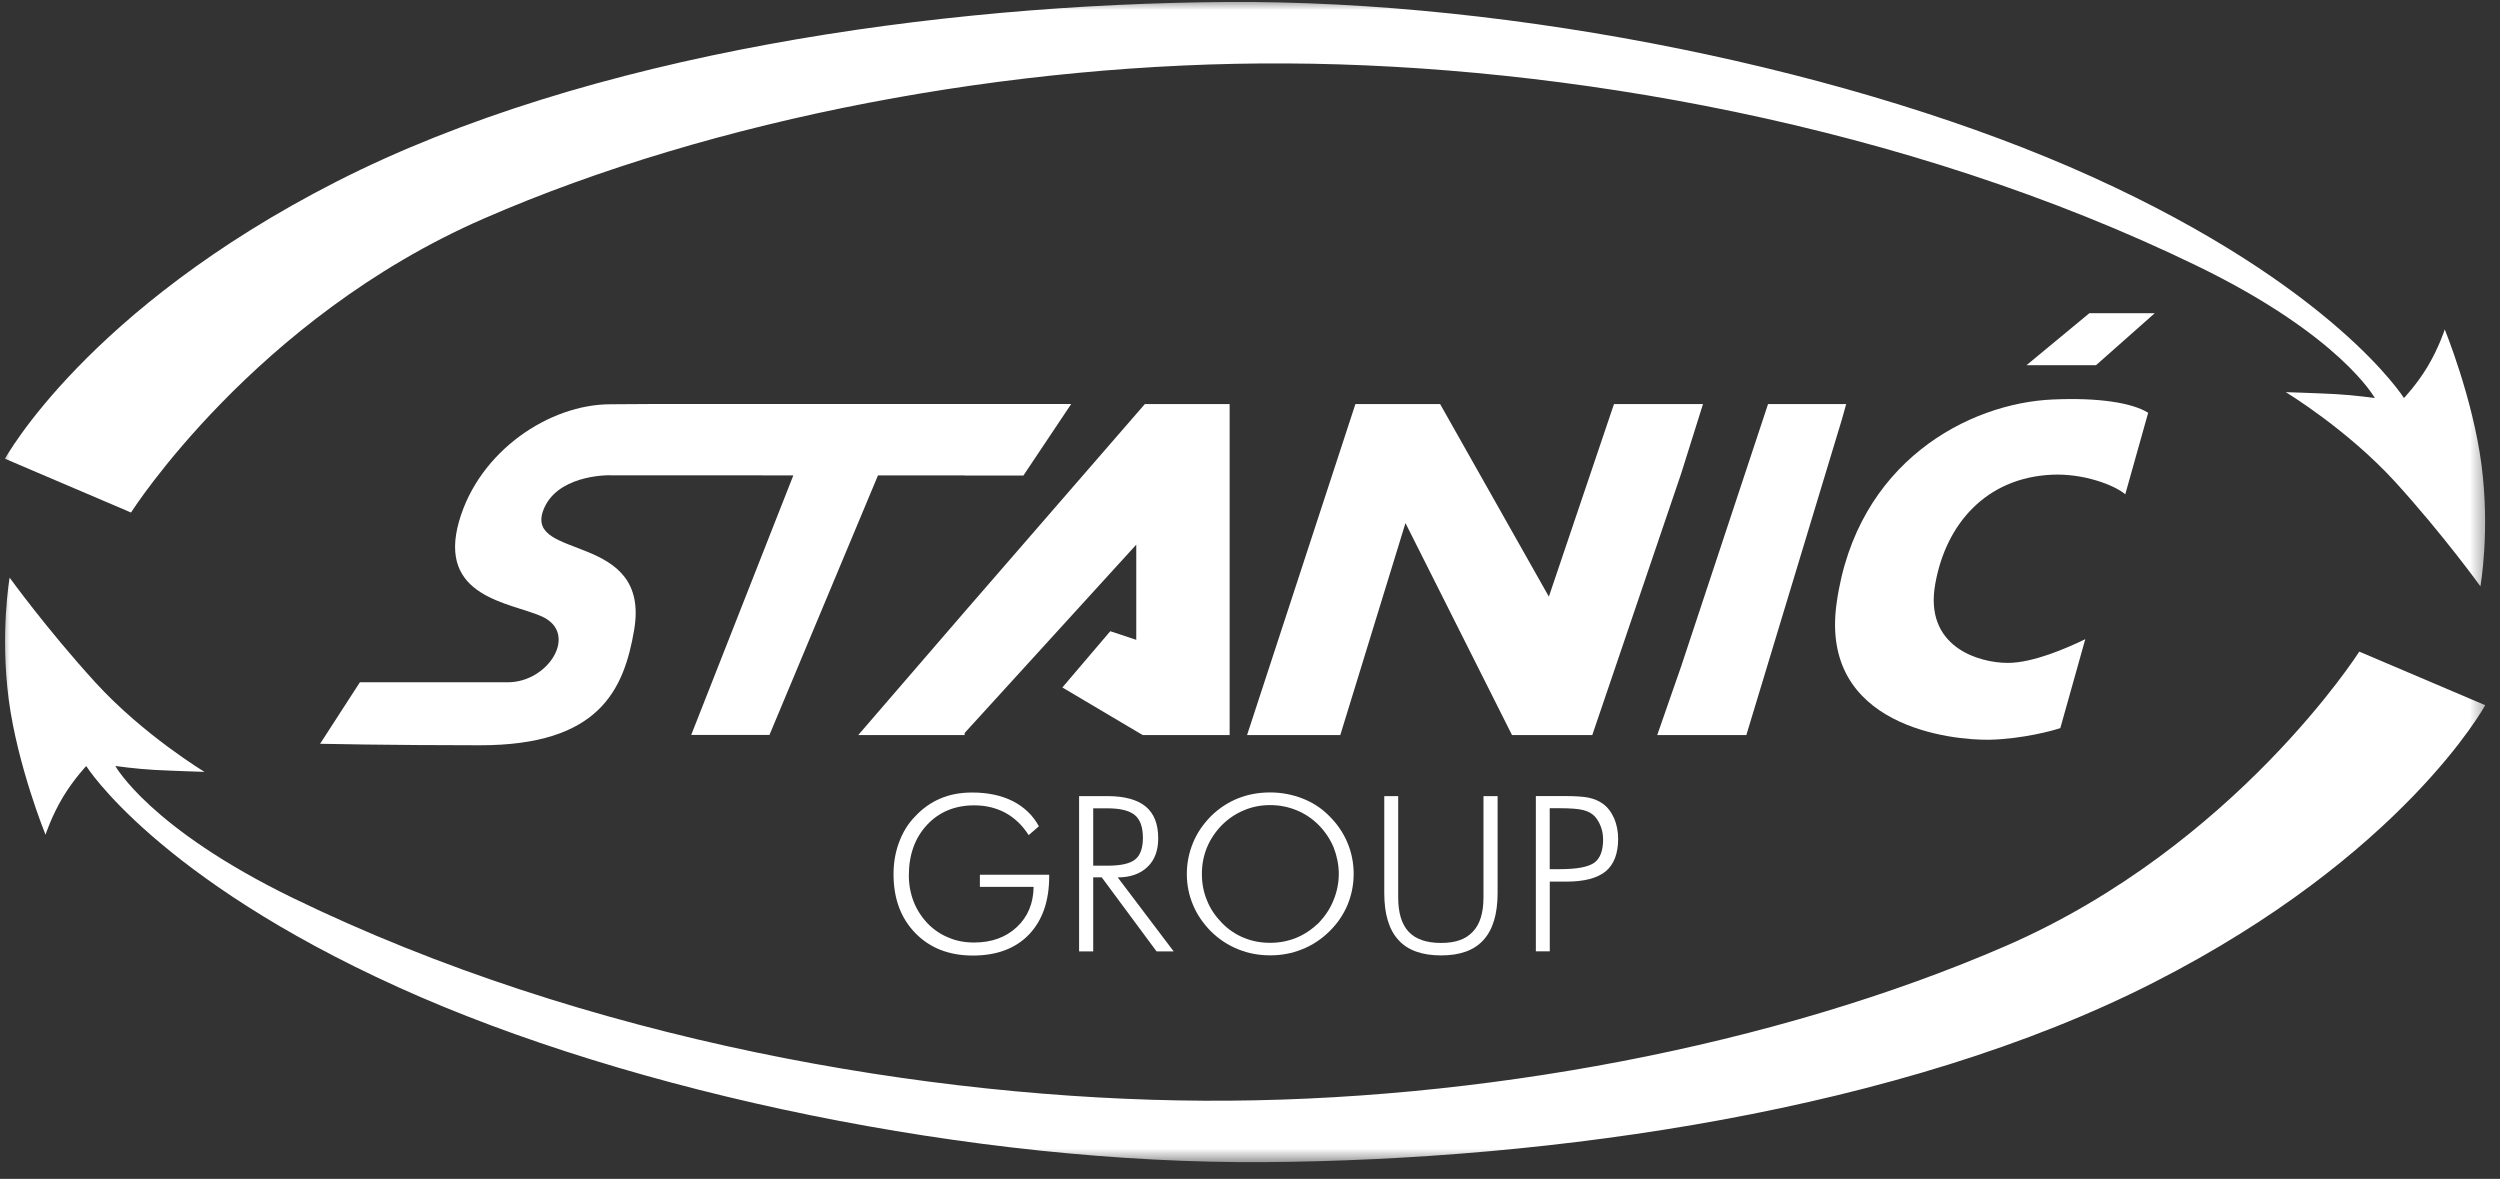
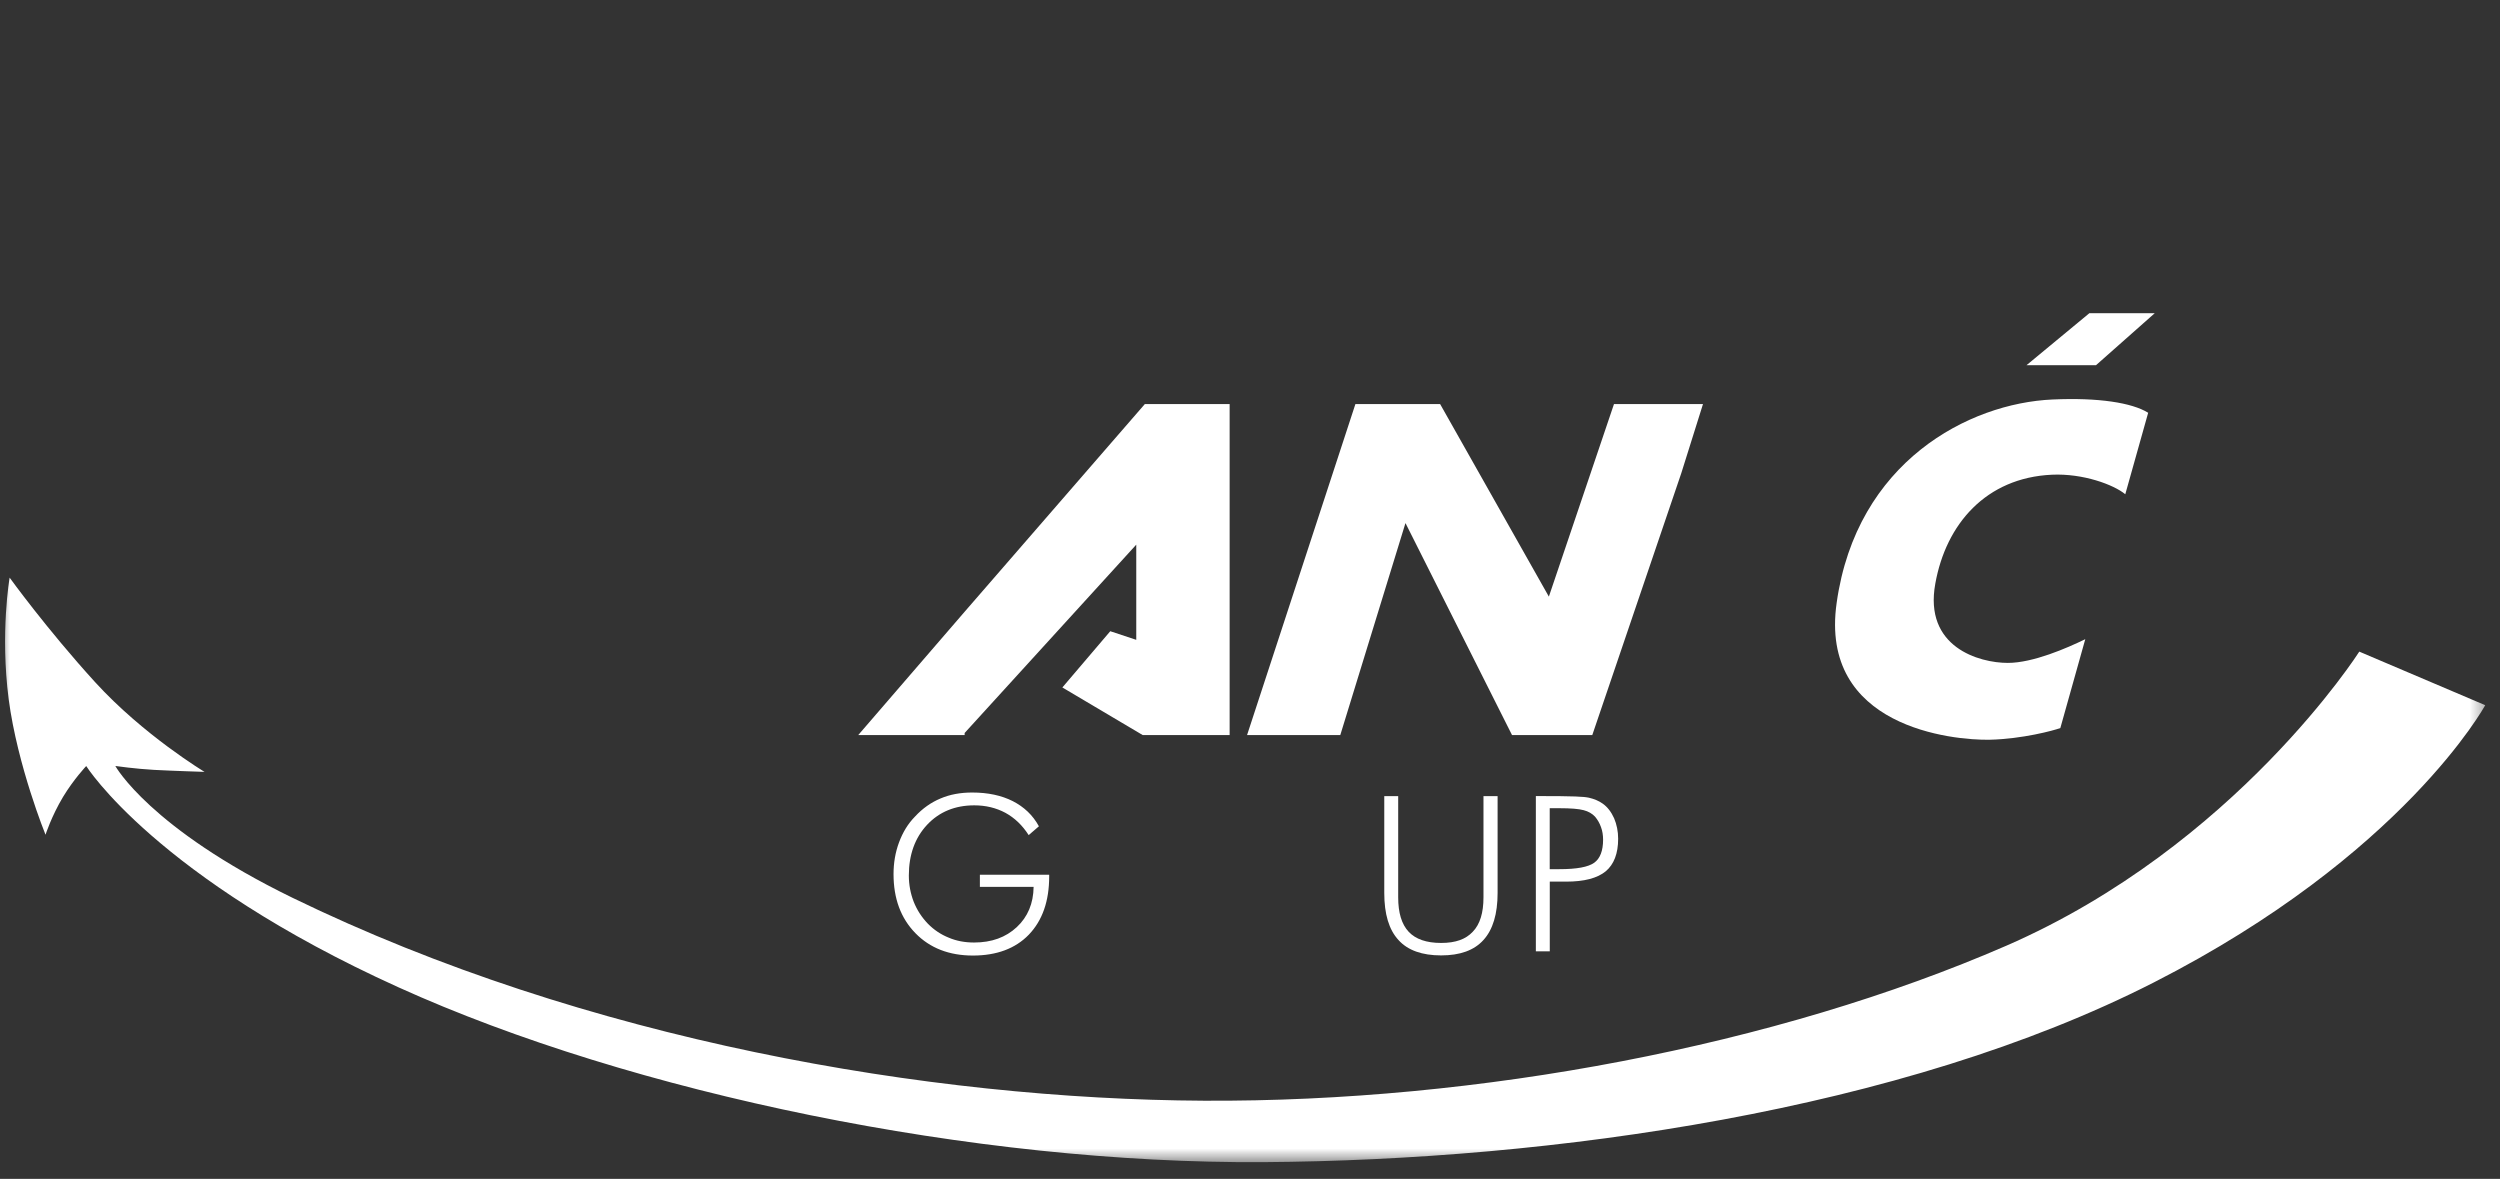
<svg xmlns="http://www.w3.org/2000/svg" width="123" height="58" viewBox="0 0 123 58" fill="none">
  <rect x="0" y="0" width="123" height="58" fill="#333333" stroke="none" />
  <path d="M47.46 30.098L42.224 36.166H47.46V36.063L55.904 26.797V31.48L54.625 31.056L52.268 33.823L56.222 36.166H60.498V19.88H56.326L47.46 30.098Z" fill="white" />
  <mask id="mask0_398_299" style="mask-type:luminance" maskUnits="userSpaceOnUse" x="0" y="0" width="123" height="58">
    <path d="M122.519 0H0V57.27H122.519V0Z" fill="white" />
  </mask>
  <g mask="url(#mask0_398_299)">
-     <path d="M47.46 23.395H50.352L52.703 19.877H32.1L30.029 19.89C27.051 19.89 23.59 22.169 22.589 25.635C21.508 29.39 25.095 29.637 26.647 30.324C28.495 31.148 26.996 33.567 24.994 33.567H17.707L15.749 36.594C15.749 36.594 19.158 36.667 23.62 36.667C29.447 36.667 30.696 33.988 31.204 30.971C32.002 26.156 25.848 27.578 26.72 25.131C27.335 23.423 29.738 23.359 30.148 23.386H34.328L39.032 23.389L34.007 36.16H37.857L43.197 23.389H47.467L47.46 23.395Z" fill="white" />
    <path d="M106.015 15.408H102.798L99.704 17.968H103.123L106.015 15.408Z" fill="white" />
-     <path d="M90.832 19.88H90.624H86.988L82.722 32.759L81.535 36.166H82.722H85.92L90.624 20.625L90.832 19.88Z" fill="white" />
    <path d="M83.787 19.88H82.719H79.408L76.204 29.354L70.854 19.88H66.686L61.355 36.166H65.942L69.149 25.735L74.392 36.166H78.34L82.719 23.282L83.787 19.88Z" fill="white" />
    <path d="M100.989 19.655C96.867 19.835 91.34 22.718 90.364 29.656C89.489 35.785 96.075 36.429 97.889 36.395C99.496 36.359 101.057 35.938 101.369 35.819L102.596 31.447C101.703 31.883 100.025 32.615 98.786 32.615C97.375 32.615 94.642 31.843 95.218 28.71C95.741 25.787 97.709 23.505 100.953 23.356C102.489 23.285 103.995 23.847 104.564 24.317L105.69 20.308C104.892 19.813 103.239 19.554 100.993 19.655" fill="white" />
-     <path d="M0.248 22.571L6.445 25.216C6.445 25.216 12.523 15.661 23.822 10.746C35.115 5.824 49.777 3.045 63.295 3.121C76.809 3.188 93.703 6.087 108.123 13.095C115.165 16.518 116.842 19.584 116.842 19.584C116.842 19.584 115.842 19.441 114.936 19.392C114.03 19.343 112.46 19.294 112.46 19.294C112.46 19.294 115.462 21.104 117.852 23.718C120.227 26.333 122.036 28.847 122.036 28.847C122.036 28.847 122.519 26.144 122.088 22.855C121.659 19.581 120.282 16.207 120.282 16.207C120.282 16.207 119.995 17.11 119.422 18.062C118.896 18.931 118.275 19.584 118.275 19.584C118.275 19.584 114.835 14.096 102.927 8.698C91.395 3.472 74.563 7.90432e-05 60.357 0.098C46.157 0.198 28.939 2.618 16.547 8.939C4.26 15.206 0.245 22.571 0.245 22.571" fill="white" />
    <path d="M122.274 34.696L116.077 32.06C116.077 32.06 109.999 41.612 98.707 46.531C87.404 51.446 72.739 54.228 59.231 54.155C45.713 54.085 28.817 51.186 14.399 44.175C7.354 40.746 5.674 37.686 5.674 37.686C5.674 37.686 6.678 37.829 7.581 37.878C8.489 37.927 10.063 37.976 10.063 37.976C10.063 37.976 7.054 36.166 4.676 33.558C2.292 30.94 0.474 28.42 0.474 28.42C0.474 28.42 0.003 31.132 0.428 34.409C0.863 37.689 2.24 41.069 2.24 41.069C2.24 41.069 2.528 40.166 3.1 39.211C3.627 38.339 4.242 37.689 4.242 37.689C4.242 37.689 7.688 43.178 19.59 48.569C31.127 53.801 47.956 57.267 62.163 57.178C76.363 57.078 93.577 54.655 105.972 48.334C118.271 42.064 122.274 34.693 122.274 34.693" fill="white" />
    <path d="M50.613 41.091C50.303 40.606 49.924 40.243 49.468 39.992C49.006 39.745 48.498 39.623 47.932 39.623C46.986 39.623 46.209 39.944 45.612 40.581C45.015 41.222 44.715 42.055 44.715 43.074C44.715 43.532 44.798 43.962 44.954 44.367C45.116 44.773 45.346 45.127 45.649 45.444C45.952 45.753 46.297 45.981 46.68 46.134C47.059 46.296 47.473 46.372 47.926 46.372C48.786 46.372 49.483 46.119 50.025 45.615C50.567 45.109 50.842 44.45 50.854 43.635H48.21V43.037H51.62V43.117C51.62 44.337 51.286 45.289 50.619 45.985C49.955 46.671 49.033 47.013 47.867 47.013C46.701 47.013 45.756 46.647 45.04 45.914C44.314 45.17 43.962 44.203 43.962 43.007C43.962 42.455 44.051 41.933 44.232 41.445C44.415 40.953 44.669 40.529 45.021 40.172C45.386 39.776 45.811 39.477 46.273 39.285C46.738 39.086 47.255 38.992 47.831 38.992C48.608 38.992 49.272 39.135 49.829 39.416C50.383 39.7 50.815 40.105 51.114 40.654L50.603 41.094L50.613 41.091Z" fill="white" />
-     <path d="M57.746 46.808H56.902L54.205 43.165H53.786V46.808H53.091V39.169H54.499C55.335 39.169 55.956 39.345 56.369 39.681C56.782 40.026 56.984 40.544 56.984 41.249C56.984 41.844 56.813 42.317 56.455 42.653C56.1 42.994 55.61 43.168 54.992 43.168L57.746 46.811V46.808ZM53.786 39.77V42.592H54.49C55.139 42.592 55.592 42.494 55.852 42.283C56.106 42.076 56.231 41.722 56.231 41.225C56.231 40.7 56.1 40.328 55.837 40.105C55.57 39.882 55.117 39.77 54.49 39.77H53.786Z" fill="white" />
-     <path d="M66.6 43C66.6 43.54 66.493 44.053 66.291 44.538C66.083 45.023 65.786 45.456 65.394 45.835C65.006 46.216 64.556 46.512 64.06 46.707C63.561 46.909 63.041 47.003 62.493 47.003C61.945 47.003 61.419 46.909 60.923 46.707C60.424 46.509 59.983 46.216 59.589 45.835C59.206 45.444 58.903 45.017 58.701 44.532C58.496 44.05 58.392 43.54 58.392 43C58.392 42.46 58.499 41.942 58.701 41.456C58.9 40.968 59.206 40.535 59.589 40.145C59.98 39.766 60.418 39.476 60.905 39.281C61.4 39.083 61.93 38.988 62.493 38.988C63.056 38.988 63.579 39.092 64.072 39.281C64.577 39.476 65.021 39.763 65.394 40.142C65.786 40.529 66.083 40.962 66.291 41.453C66.496 41.939 66.6 42.451 66.6 42.997M62.493 46.387C62.937 46.387 63.374 46.304 63.778 46.14C64.185 45.972 64.543 45.728 64.88 45.408C65.189 45.081 65.44 44.715 65.605 44.3C65.774 43.888 65.869 43.452 65.869 43C65.869 42.549 65.774 42.106 65.615 41.691C65.443 41.286 65.201 40.92 64.88 40.593C64.556 40.27 64.195 40.029 63.791 39.864C63.374 39.696 62.955 39.611 62.493 39.611C62.031 39.611 61.612 39.693 61.208 39.864C60.807 40.029 60.443 40.27 60.118 40.593C59.8 40.92 59.549 41.292 59.384 41.691C59.215 42.106 59.133 42.533 59.133 43C59.133 43.467 59.215 43.897 59.384 44.3C59.546 44.715 59.8 45.081 60.118 45.408C60.433 45.731 60.797 45.975 61.199 46.14C61.599 46.304 62.022 46.387 62.493 46.387Z" fill="white" />
    <path d="M68.106 39.169H68.791V44.154C68.791 44.907 68.96 45.472 69.305 45.841C69.648 46.21 70.187 46.393 70.903 46.393C71.619 46.393 72.118 46.21 72.461 45.841C72.816 45.475 72.987 44.907 72.987 44.154V39.169H73.682V43.934C73.682 44.968 73.449 45.74 72.987 46.247C72.528 46.759 71.83 47.006 70.903 47.006C69.976 47.006 69.26 46.759 68.803 46.247C68.335 45.74 68.106 44.968 68.106 43.934V39.169Z" fill="white" />
-     <path d="M75.564 46.805V39.166H76.959C77.51 39.166 77.911 39.193 78.177 39.248C78.428 39.306 78.661 39.401 78.857 39.541C79.096 39.712 79.276 39.953 79.414 40.258C79.542 40.56 79.613 40.901 79.613 41.265C79.613 41.997 79.405 42.528 79.004 42.866C78.588 43.208 77.942 43.376 77.06 43.376H76.249V46.805H75.564ZM76.249 42.763H76.724C77.578 42.763 78.141 42.659 78.438 42.445C78.725 42.238 78.872 41.856 78.872 41.313C78.872 41.094 78.841 40.886 78.768 40.691C78.701 40.502 78.606 40.334 78.474 40.178C78.334 40.029 78.15 39.922 77.917 39.861C77.679 39.797 77.293 39.764 76.721 39.764H76.246V42.757L76.249 42.763Z" fill="white" />
+     <path d="M75.564 46.805V39.166C77.51 39.166 77.911 39.193 78.177 39.248C78.428 39.306 78.661 39.401 78.857 39.541C79.096 39.712 79.276 39.953 79.414 40.258C79.542 40.56 79.613 40.901 79.613 41.265C79.613 41.997 79.405 42.528 79.004 42.866C78.588 43.208 77.942 43.376 77.06 43.376H76.249V46.805H75.564ZM76.249 42.763H76.724C77.578 42.763 78.141 42.659 78.438 42.445C78.725 42.238 78.872 41.856 78.872 41.313C78.872 41.094 78.841 40.886 78.768 40.691C78.701 40.502 78.606 40.334 78.474 40.178C78.334 40.029 78.15 39.922 77.917 39.861C77.679 39.797 77.293 39.764 76.721 39.764H76.246V42.757L76.249 42.763Z" fill="white" />
  </g>
</svg>